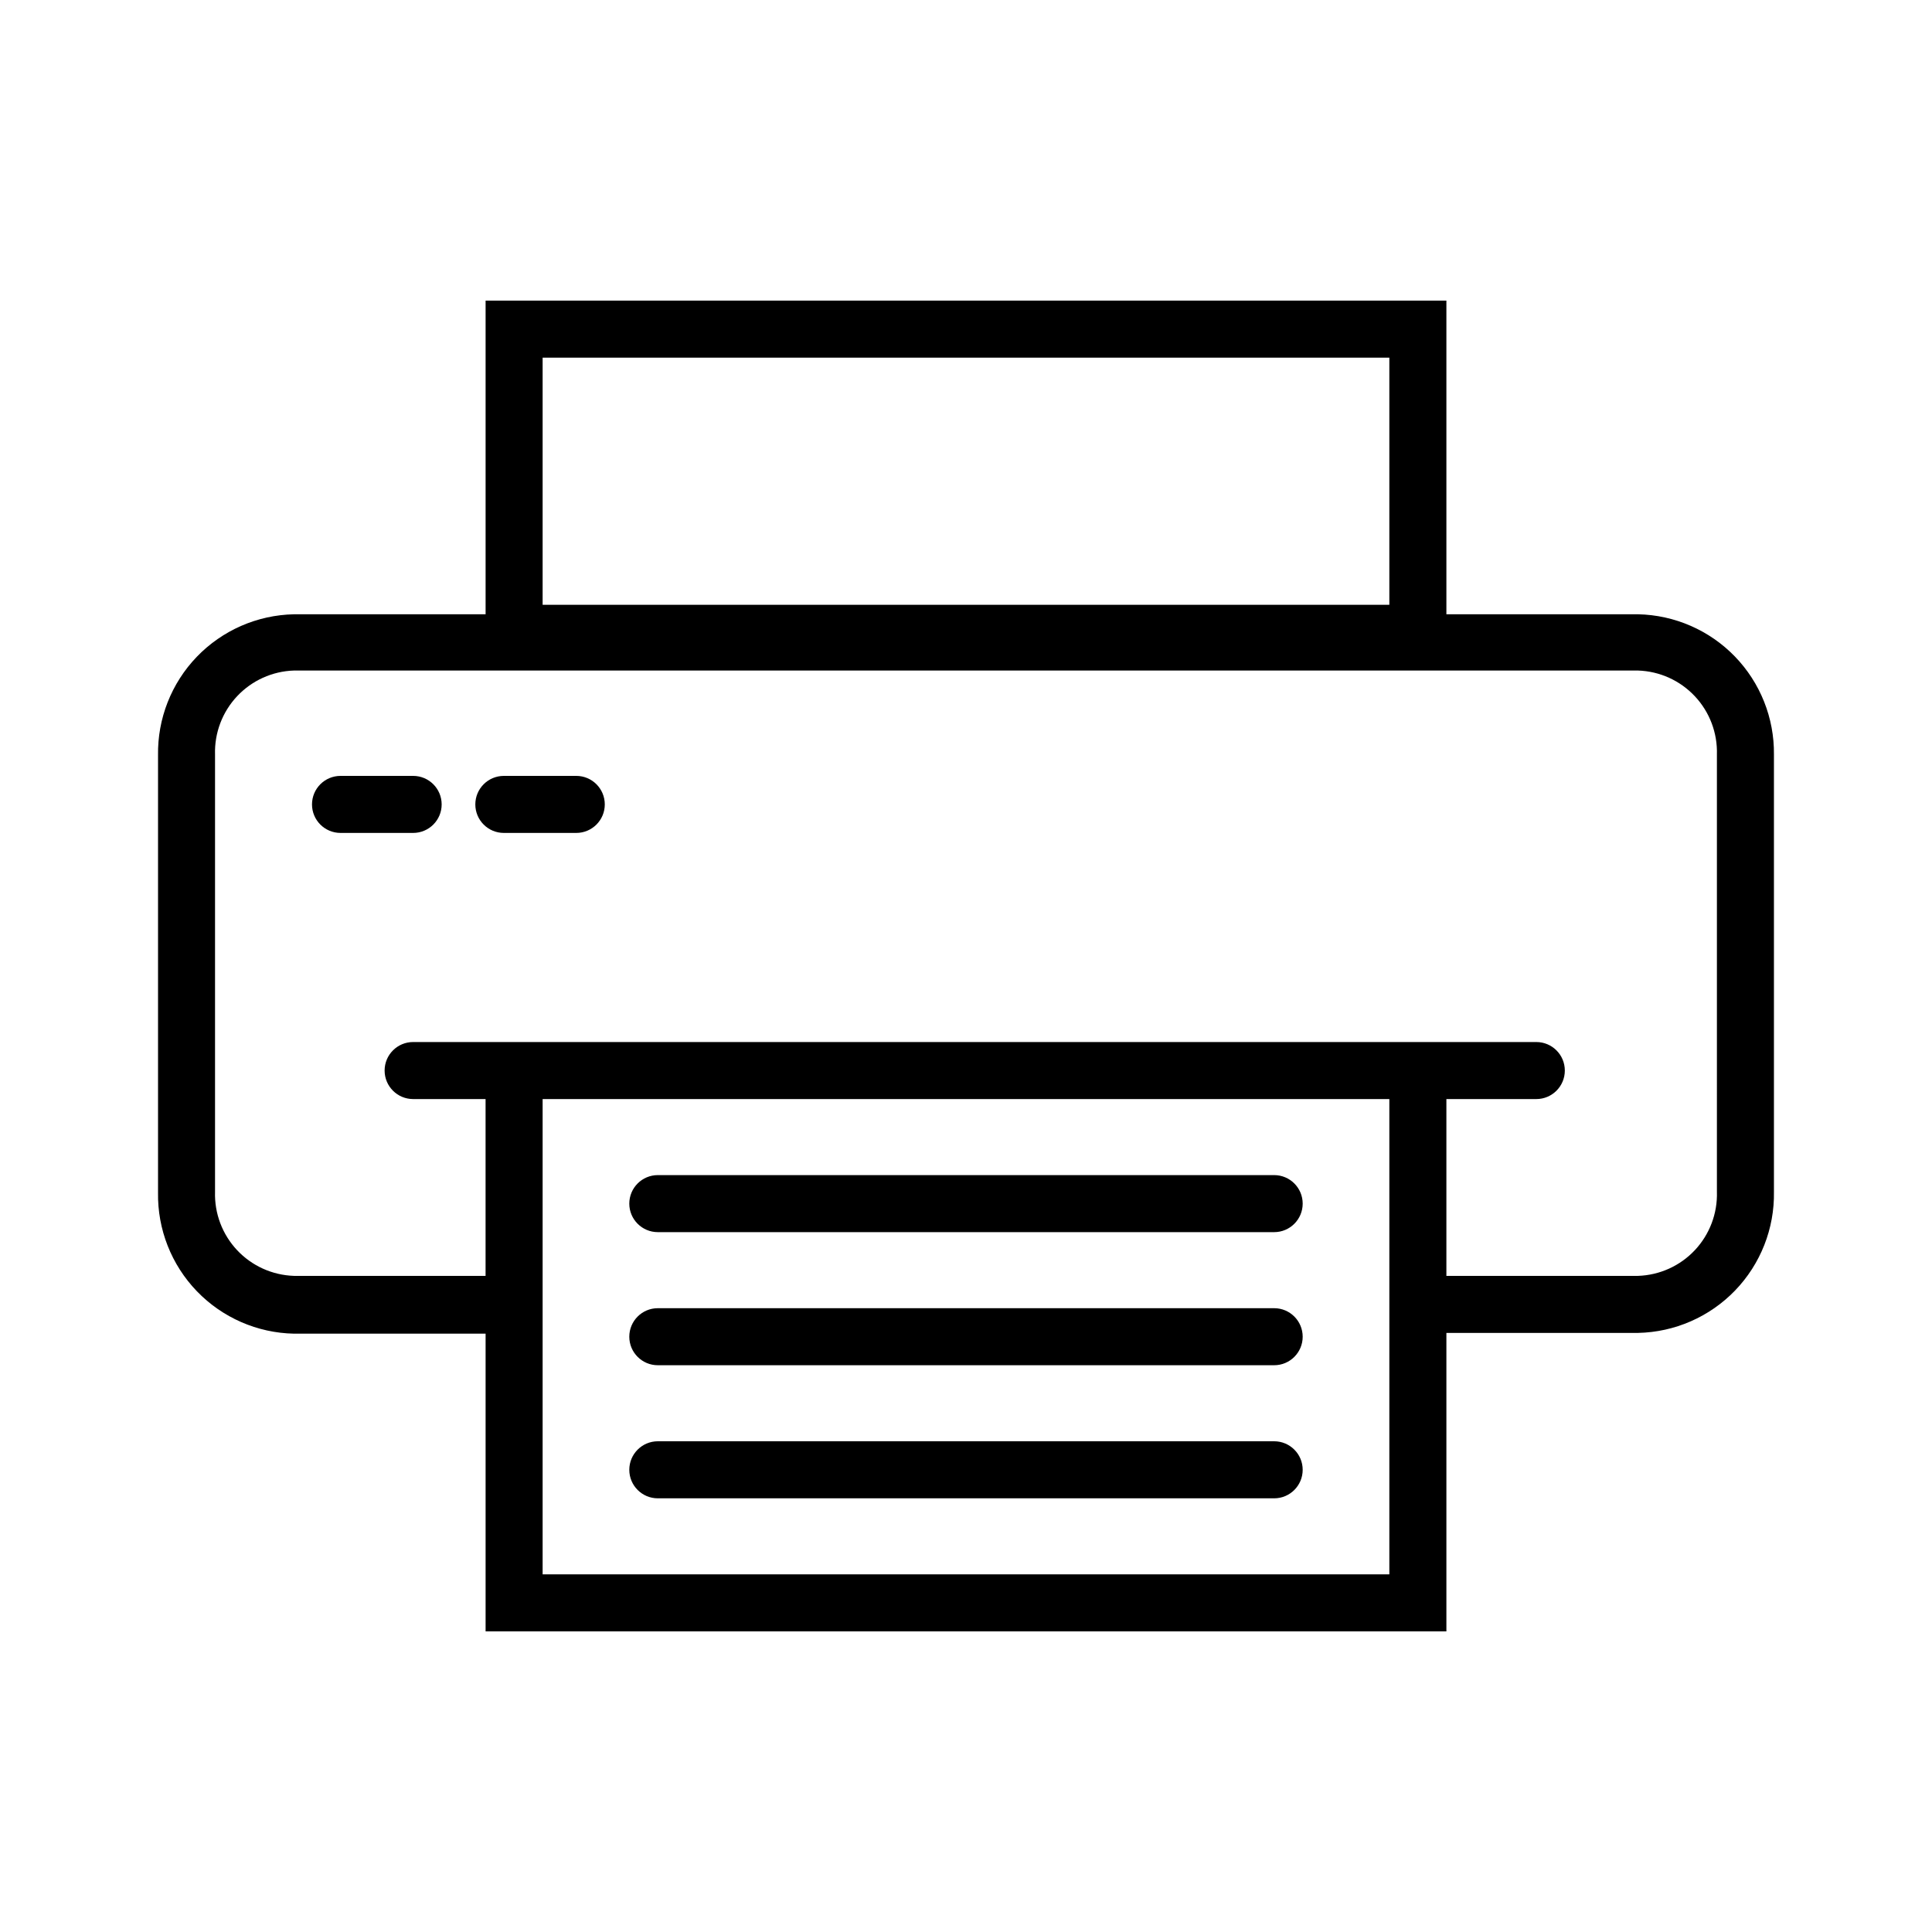
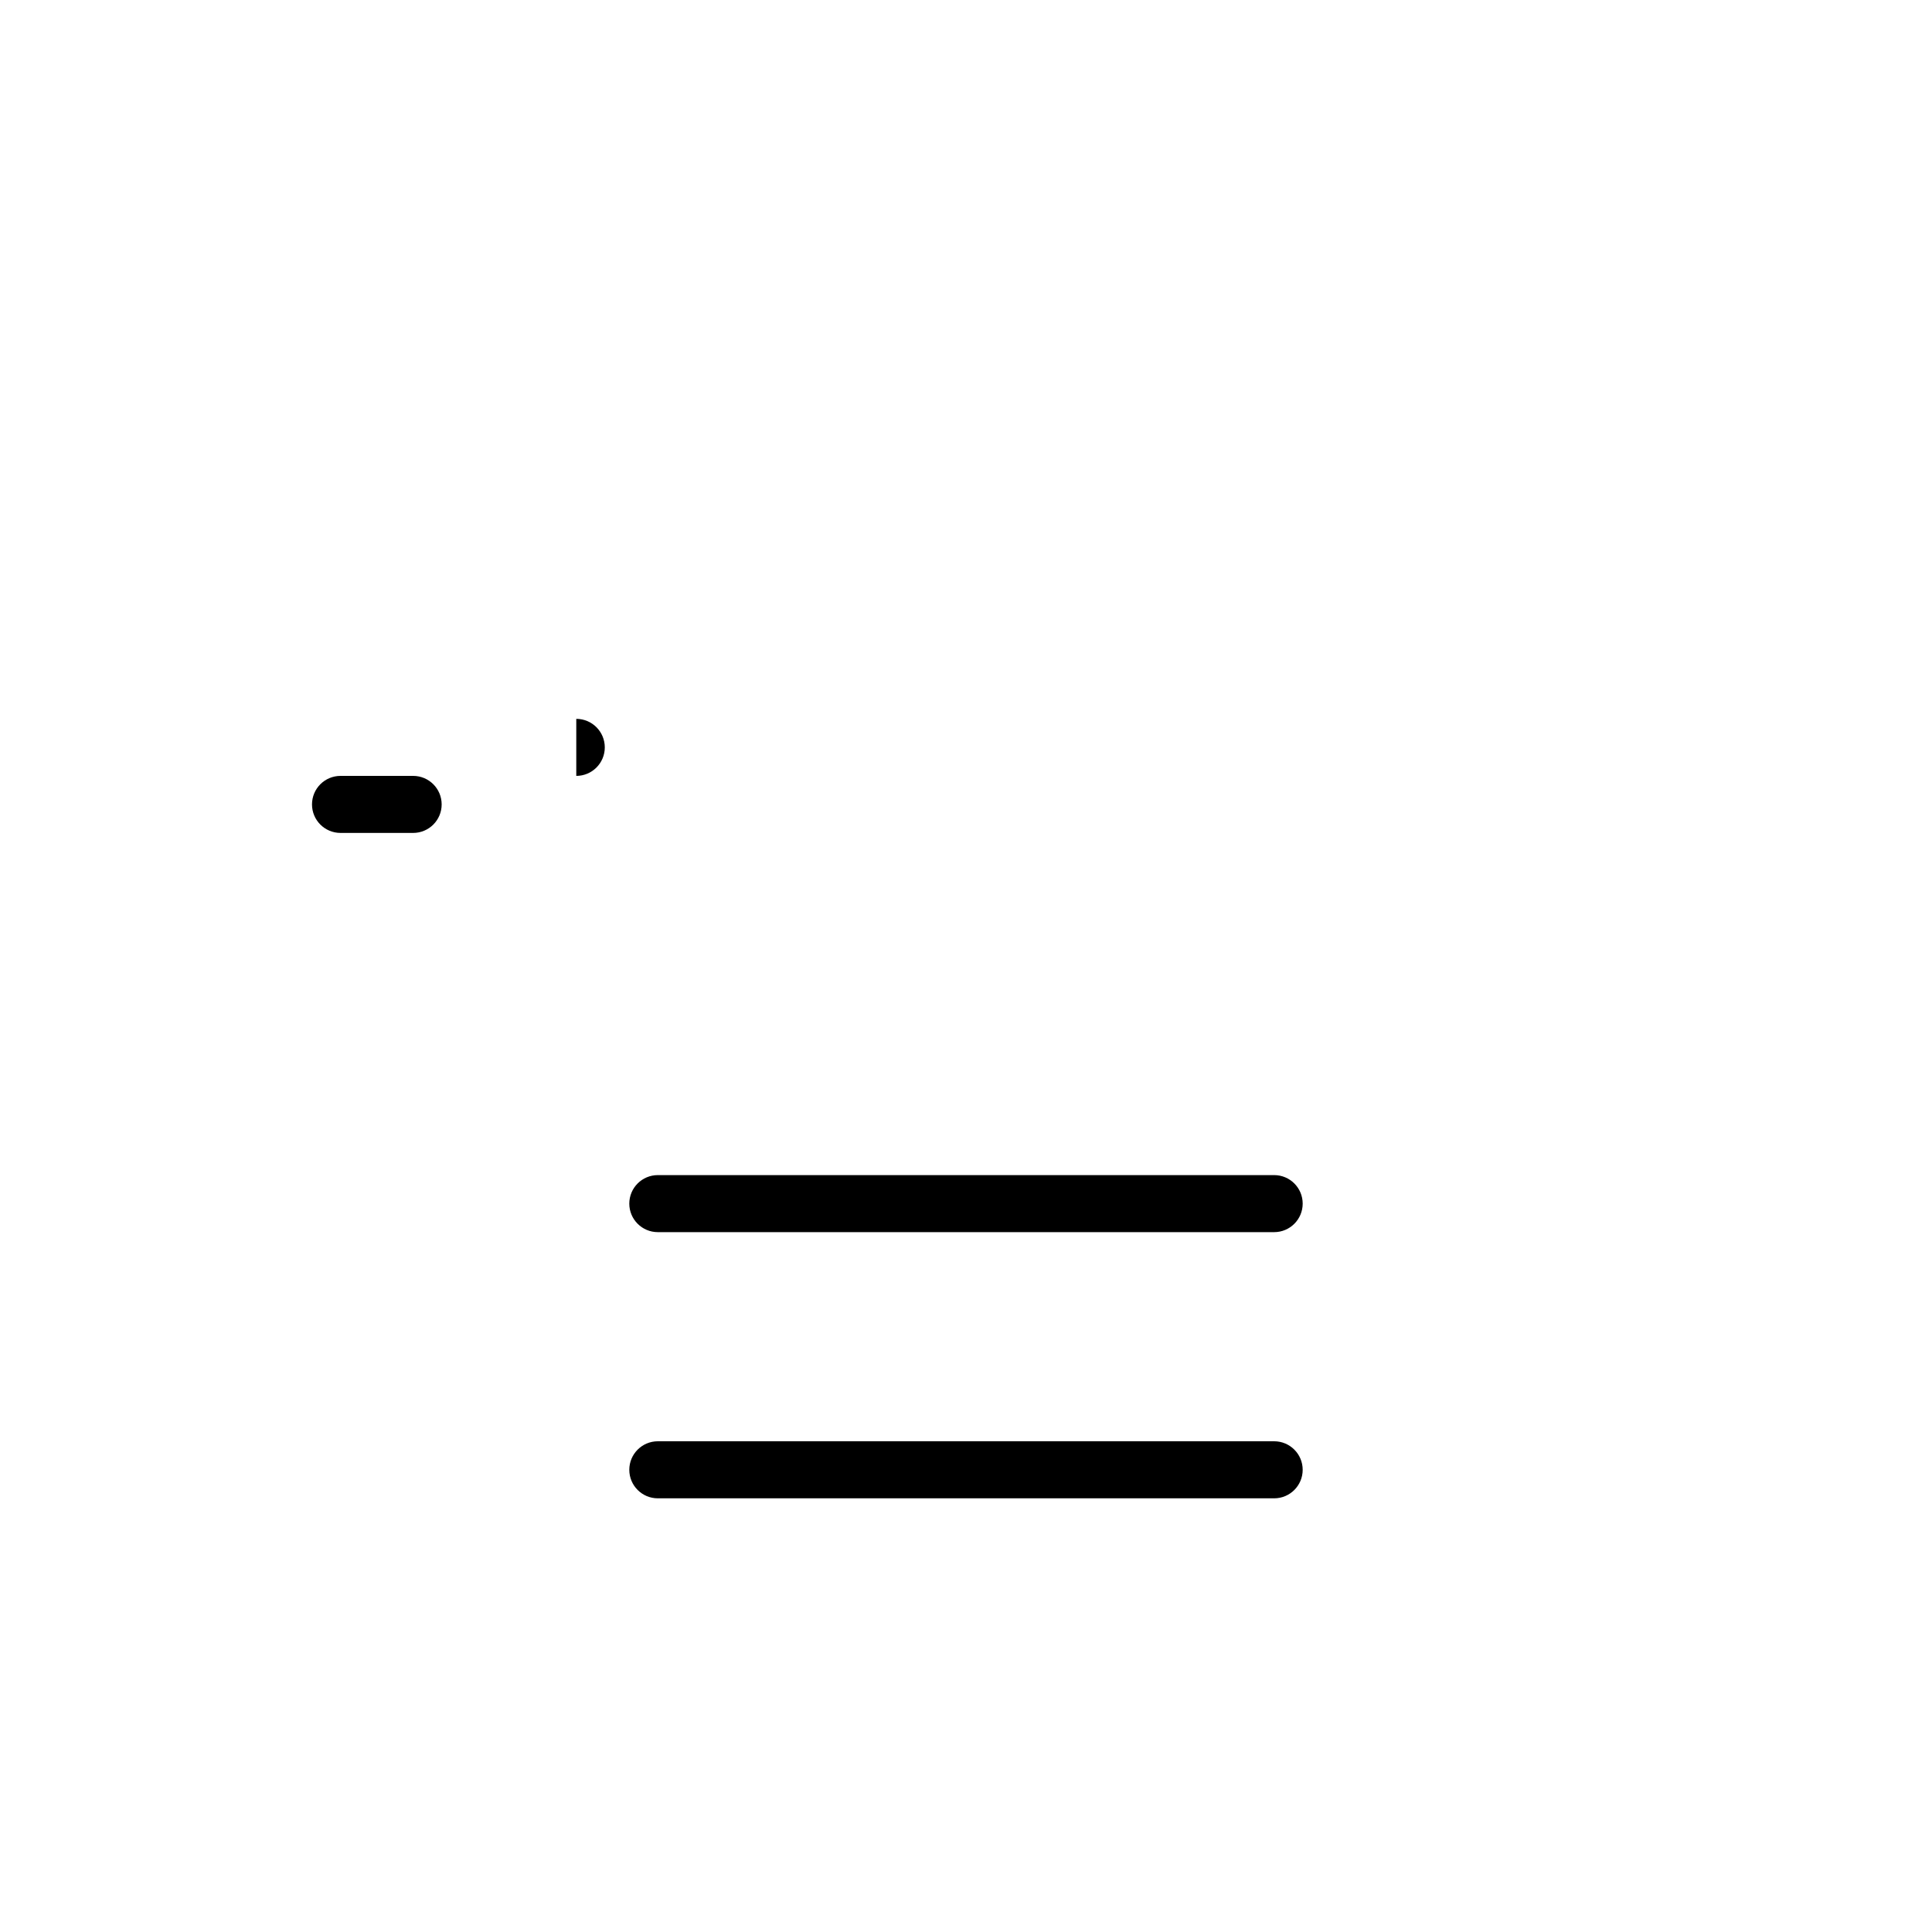
<svg xmlns="http://www.w3.org/2000/svg" fill="#000000" width="800px" height="800px" version="1.1" viewBox="144 144 512 512">
  <g>
-     <path d="m578.09 306.79h-50.781v-83.129h-254.62v83.129h-50.785c-9.73 0.199-18.98 4.246-25.734 11.25-6.75 7.008-10.449 16.406-10.289 26.133v115.88c-0.16 9.73 3.539 19.129 10.289 26.133 6.754 7.008 16.004 11.055 25.734 11.25h50.785v78.898h254.62v-79.098h50.781c9.73-0.199 18.984-4.246 25.734-11.25 6.75-7.008 10.453-16.406 10.289-26.133v-115.88c0.109-9.695-3.613-19.039-10.359-26.004-6.746-6.961-15.969-10.98-25.664-11.18zm-290.29-68.012h224.39v65.492h-224.39zm224.39 322.44h-224.39v-125.95h224.39zm86.809-101.37c0.176 5.723-1.926 11.285-5.848 15.461-3.918 4.176-9.336 6.621-15.062 6.809h-50.781v-46.855h23.828c4.176 0 7.559-3.383 7.559-7.559 0-4.172-3.383-7.555-7.559-7.555h-297.65c-4.176 0-7.559 3.383-7.559 7.555 0 4.176 3.383 7.559 7.559 7.559h19.195v46.855h-50.785c-5.727-0.188-11.141-2.633-15.062-6.809-3.918-4.176-6.023-9.738-5.848-15.461v-115.88c-0.176-5.727 1.93-11.285 5.848-15.461 3.922-4.176 9.336-6.625 15.062-6.809h356.19c5.727 0.184 11.145 2.633 15.062 6.809 3.922 4.176 6.023 9.734 5.848 15.461z" />
    <path d="m253.49 349.62h-19.246c-4.176 0-7.559 3.383-7.559 7.559 0 4.172 3.383 7.555 7.559 7.555h19.246c4.172 0 7.555-3.383 7.555-7.555 0-4.176-3.383-7.559-7.555-7.559z" />
-     <path d="m296.72 349.62h-19.195c-4.176 0-7.559 3.383-7.559 7.559 0 4.172 3.383 7.555 7.559 7.555h19.195c4.172 0 7.555-3.383 7.555-7.555 0-4.176-3.383-7.559-7.555-7.559z" />
+     <path d="m296.72 349.62h-19.195h19.195c4.172 0 7.555-3.383 7.555-7.555 0-4.176-3.383-7.559-7.555-7.559z" />
    <path d="m318.33 470.53h163.34c4.172 0 7.555-3.383 7.555-7.555 0-4.176-3.383-7.559-7.555-7.559h-163.34c-4.176 0-7.559 3.383-7.559 7.559 0 4.172 3.383 7.555 7.559 7.555z" />
-     <path d="m318.33 505.8h163.34c4.172 0 7.555-3.383 7.555-7.555 0-4.176-3.383-7.559-7.555-7.559h-163.34c-4.176 0-7.559 3.383-7.559 7.559 0 4.172 3.383 7.555 7.559 7.555z" />
    <path d="m318.33 541.07h163.34c4.172 0 7.555-3.383 7.555-7.559 0-4.172-3.383-7.559-7.555-7.559h-163.34c-4.176 0-7.559 3.387-7.559 7.559 0 4.176 3.383 7.559 7.559 7.559z" />
  </g>
</svg>